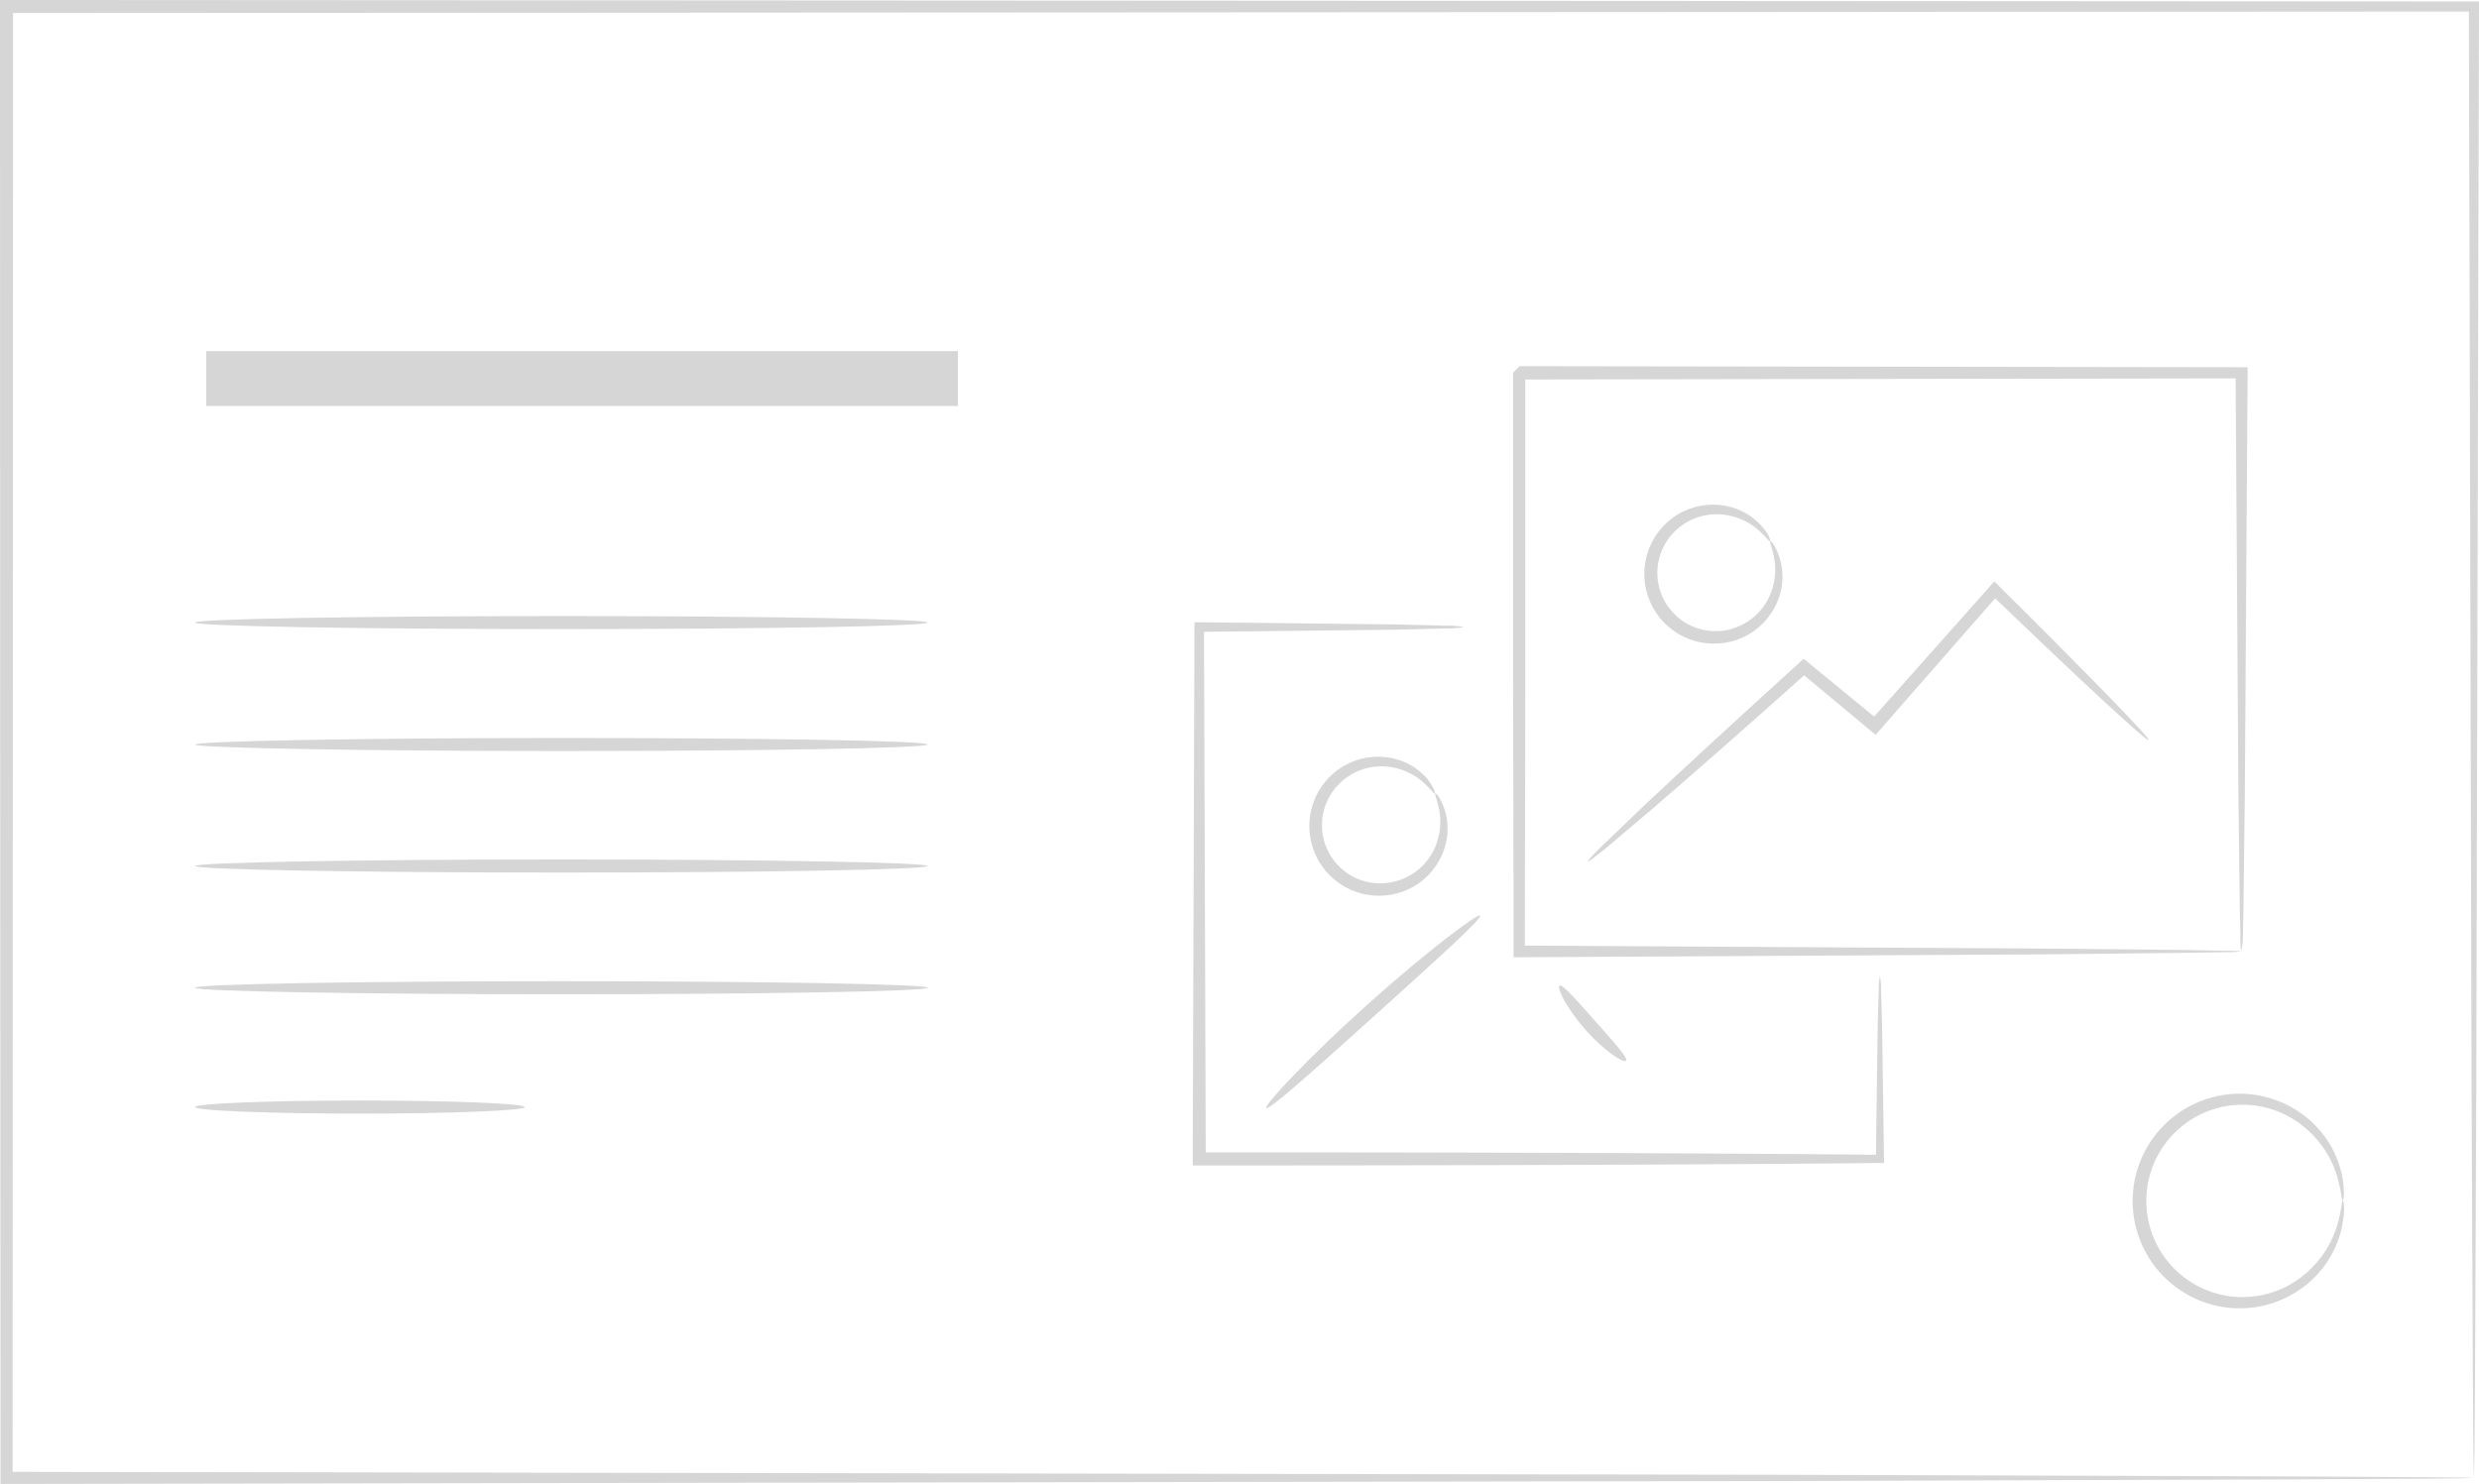
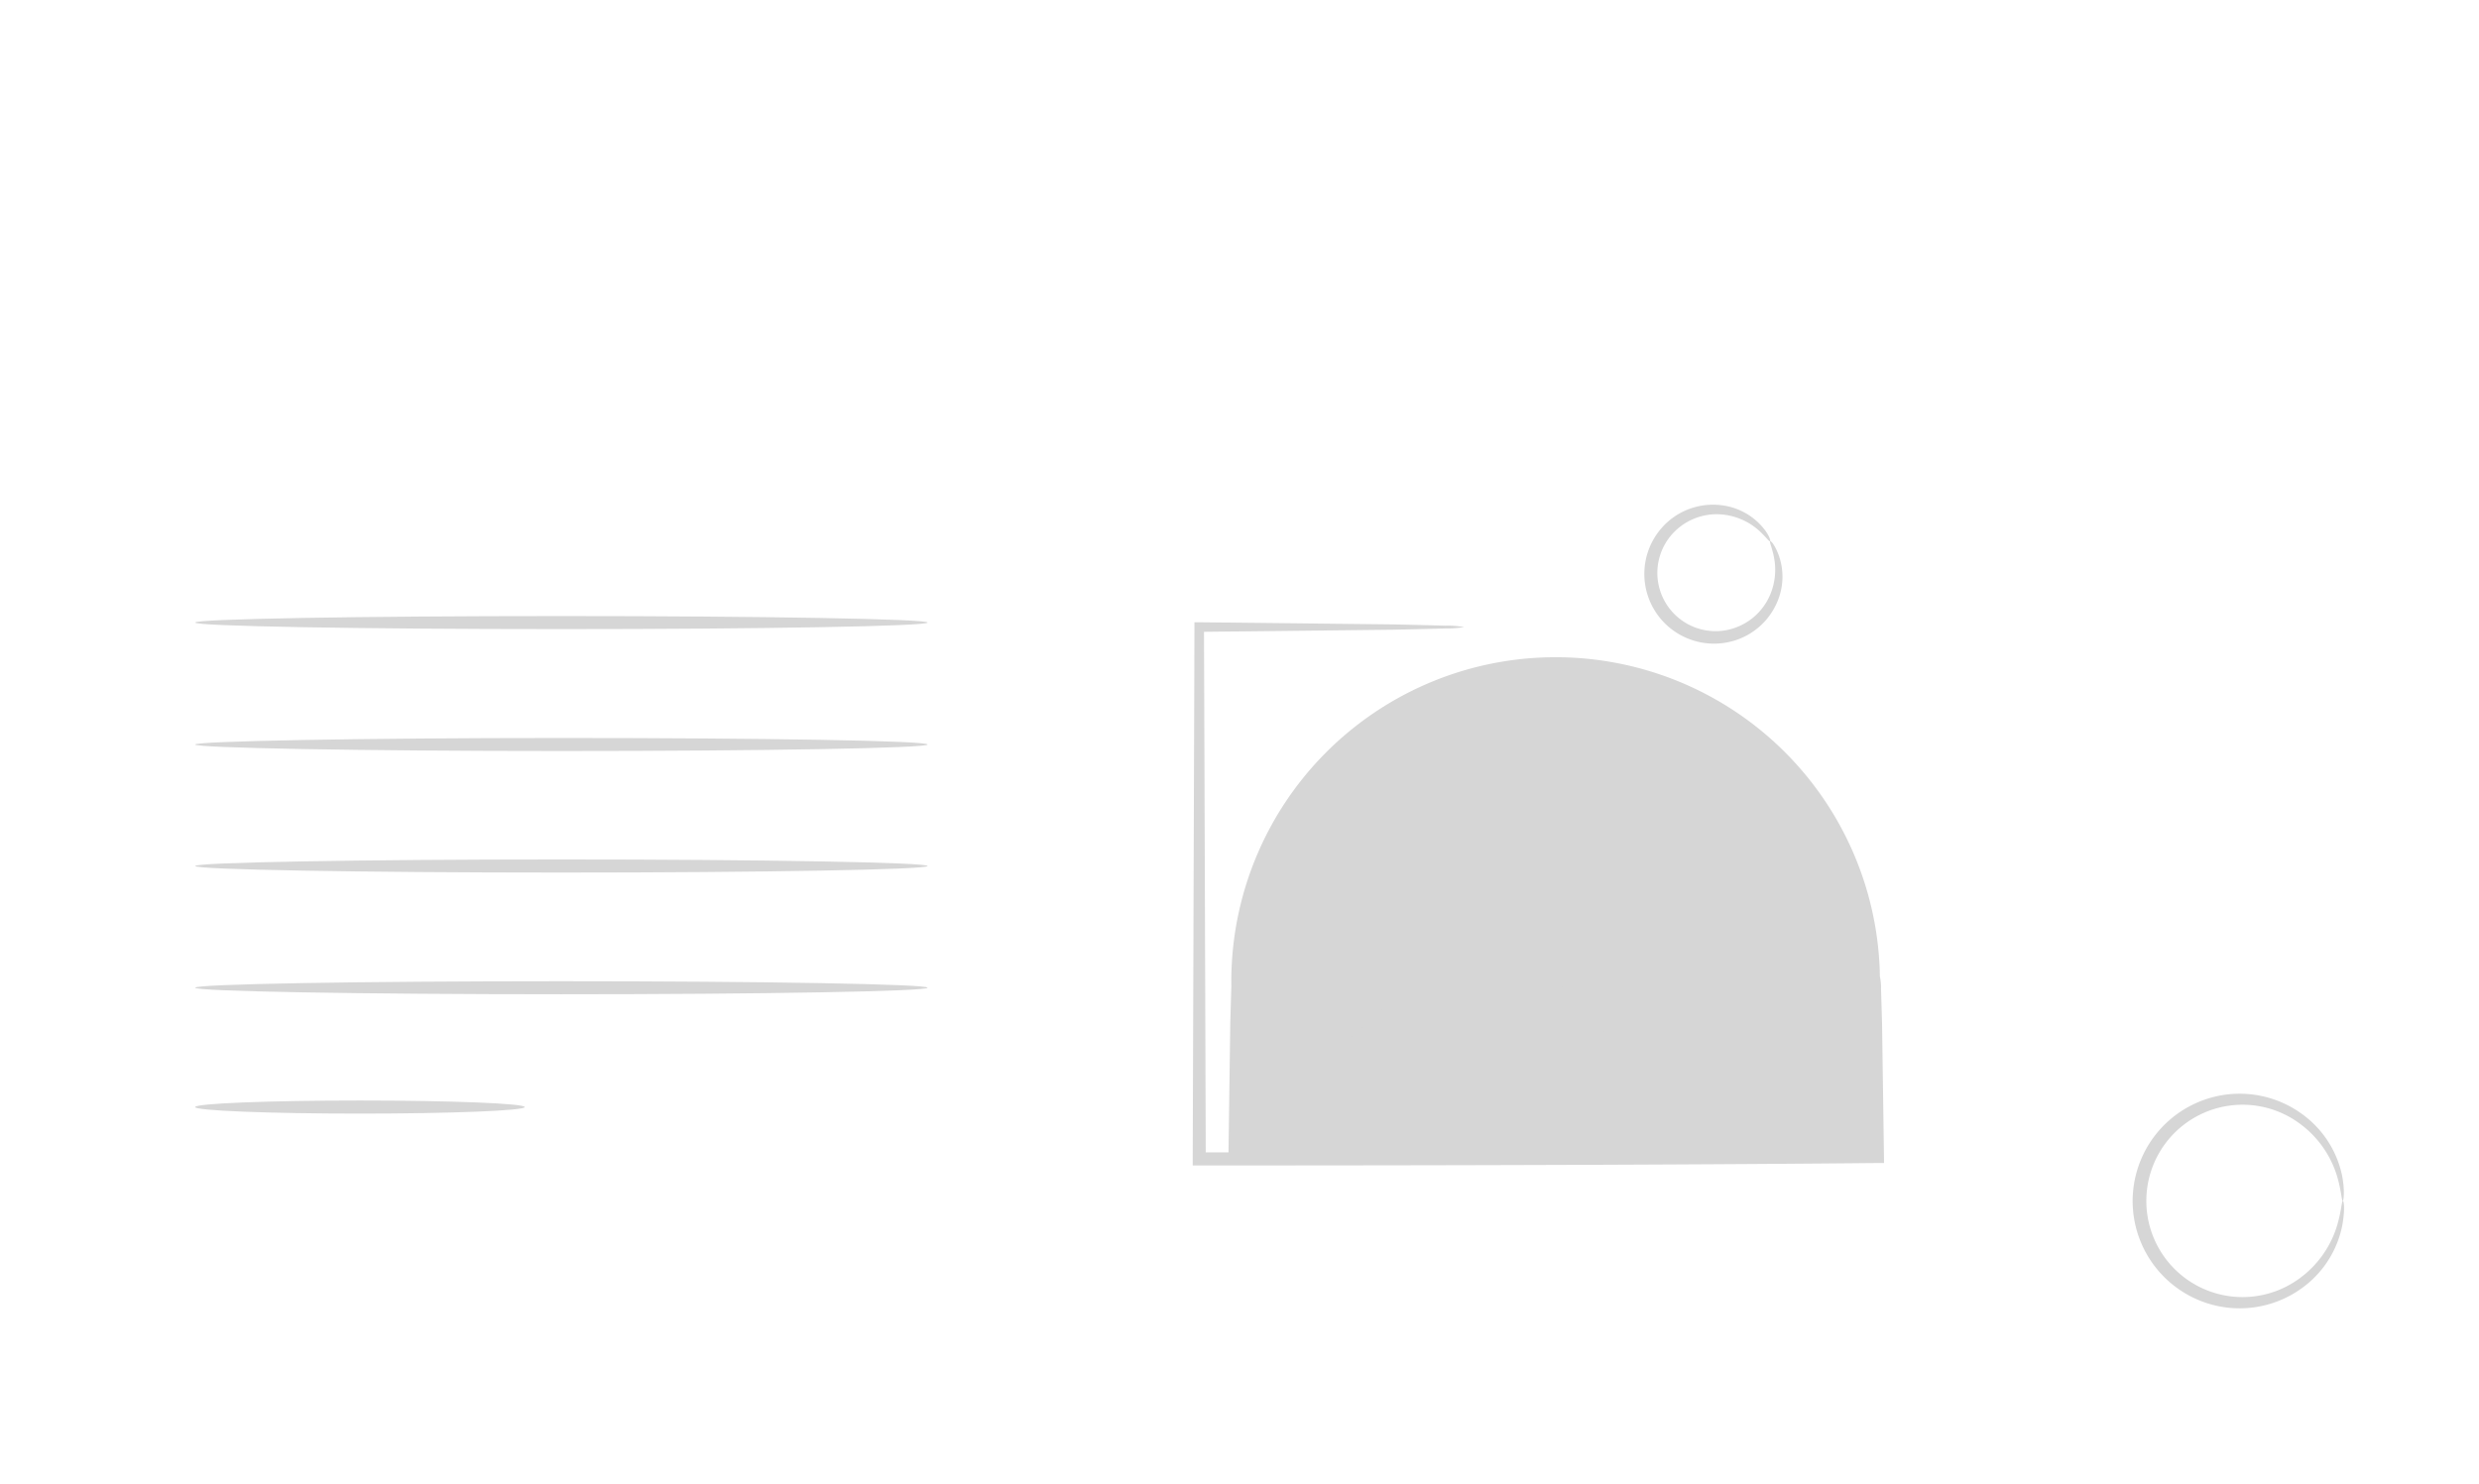
<svg xmlns="http://www.w3.org/2000/svg" viewBox="0 0 442.71 265.09">
  <defs>
    <style>.cls-1{fill:#d6d6d6;}</style>
  </defs>
  <g id="Layer_2" data-name="Layer 2">
    <g id="_Layer_" data-name="&lt;Layer&gt;">
-       <path class="cls-1" d="M400.21,169.91a15.17,15.17,0,0,1-.11-2c0-1.42-.06-3.27-.11-5.59-.06-5-.14-12.1-.25-21-.12-18.15-.29-43.83-.5-74.73l1,1-129,.2c-.27.25,2.19-2.2,1.15-1.15V94.13q0,13.56,0,26.57c0,17.32-.06,33.82-.09,49.21l-1-1,92.9.53,26.48.27,7.07.13a22,22,0,0,1,2.52.12,15.33,15.33,0,0,1-2.28.12l-6.87.12-26.24.28-93.58.52h-1v-1.05c0-15.39-.06-31.89-.09-49.21q0-13,0-26.57,0-6.76,0-13.67V66.59c-1,1,1.42-1.44,1.18-1.18l129,.19h1v1c-.21,31.15-.38,57-.5,75.34-.11,8.83-.19,15.82-.25,20.8-.05,2.25-.09,4-.12,5.41A11.12,11.12,0,0,1,400.21,169.91Z" />
-       <path class="cls-1" d="M383.72,132.21c-.16.16-3.1-2.41-8.06-7s-11.94-11.2-20.18-19.12l1.51,0c-6.15,7-13.11,15-20.47,23.39l-.82.94-.75.84-.87-.72L321.43,120l1.47,0c-11.16,10-20.89,18.52-27.89,24.55l-8.26,7c-2,1.6-3.07,2.42-3.16,2.32s.84-1.12,2.64-2.89c2.14-2.06,4.74-4.54,7.82-7.49,6.73-6.32,16.27-15.1,27.34-25.16l.72-.65.75.62,12.7,10.42-1.61.13.82-.93,20.65-23.23.74-.83.77.77c8.12,8.06,14.89,14.88,19.6,19.72S383.88,132.05,383.72,132.21Z" />
      <path class="cls-1" d="M316.13,96.7c-.17.11-.73-.75-2-1.92a11.46,11.46,0,0,0-6.53-2.87,10.66,10.66,0,0,0-9.27,3.85A10.4,10.4,0,0,0,308,112.62a10.67,10.67,0,0,0,8-6.1,11.46,11.46,0,0,0,.78-7.09c-.36-1.72-.82-2.63-.65-2.73s.85.7,1.52,2.48a11.35,11.35,0,0,1-.12,8,12.2,12.2,0,0,1-9.12,7.58,12.45,12.45,0,0,1-11.75-20.35,12.2,12.2,0,0,1,11.12-4.11,11.44,11.44,0,0,1,7,3.88C316,95.62,316.24,96.65,316.13,96.7Z" />
-       <path class="cls-1" d="M256.25,141.74c-.16.1-.73-.75-2-1.92a11.46,11.46,0,0,0-6.53-2.88,10.7,10.7,0,0,0-9.27,3.86,10.39,10.39,0,0,0,9.74,16.85,10.63,10.63,0,0,0,8-6.1,11.39,11.39,0,0,0,.78-7.09c-.36-1.71-.82-2.63-.65-2.72s.85.7,1.53,2.47a11.44,11.44,0,0,1-.13,8,12.2,12.2,0,0,1-9.12,7.58,12.45,12.45,0,0,1-11.75-20.36,12.19,12.19,0,0,1,11.12-4.1,11.36,11.36,0,0,1,7,3.88C256.07,140.66,256.36,141.69,256.25,141.74Z" />
-       <path class="cls-1" d="M335.72,174.45a8.89,8.89,0,0,1,.2,2.2c.05,1.67.12,3.78.19,6.39.08,5.85.2,13.94.34,24v.71h-.74c-26.66.27-68.58.44-115.62.44H213v-1.16c.12-36.71.23-69.93.31-95v-.87h.85l34.61.38,9.41.23a15.89,15.89,0,0,1,3.28.25,17.53,17.53,0,0,1-3.28.24l-9.41.23-34.61.38.85-.85c.09,25.08.2,58.3.32,95l-1.17-1.17h5.94c47,0,89,.17,115.62.44l-.72.73c.14-10.1.25-18.19.33-24,.08-2.61.14-4.72.19-6.39A9.56,9.56,0,0,1,335.72,174.45Z" />
+       <path class="cls-1" d="M335.72,174.45a8.89,8.89,0,0,1,.2,2.2c.05,1.67.12,3.78.19,6.39.08,5.85.2,13.94.34,24v.71h-.74c-26.66.27-68.58.44-115.62.44H213v-1.16c.12-36.71.23-69.93.31-95v-.87h.85l34.61.38,9.41.23a15.89,15.89,0,0,1,3.28.25,17.53,17.53,0,0,1-3.28.24l-9.41.23-34.61.38.85-.85c.09,25.08.2,58.3.32,95l-1.17-1.17h5.94l-.72.73c.14-10.1.25-18.19.33-24,.08-2.61.14-4.72.19-6.39A9.56,9.56,0,0,1,335.72,174.45Z" />
      <path class="cls-1" d="M264.35,163.54c.41.51-8.14,8.21-18.66,17.7s-19.09,17.17-19.55,16.7,7.4-8.92,18-18.44S264,163.05,264.35,163.54Z" />
      <path class="cls-1" d="M290.38,189.48c-.4.49-3.91-1.74-7.26-5.54s-5.16-7.53-4.62-7.87,3.13,2.69,6.37,6.33S290.8,189,290.38,189.48Z" />
-       <path class="cls-1" d="M441.8,264s-.06-1.66-.09-4.78-.06-7.79-.1-13.81c-.06-12.14-.13-29.9-.23-52.68-.12-45.57-.28-111.15-.48-191.57l.9.9L1.2,2.33h0L2.33,1.17c0,93.09-.06,182-.08,262.84l-1.08-1.09,316.91.53,91,.29,24.27.14,6.28.06c1.42,0,2.17.07,2.17.07s-.66,0-2,.06l-6.16.07-24.05.13-90.75.29-317.63.53H.09V264C.06,183.12,0,94.26,0,1.17V0H1.2L441.8.26h.91v.91c-.2,80.65-.36,146.43-.48,192.13-.1,22.69-.18,40.38-.23,52.48q-.06,8.91-.1,13.64C441.87,262.48,441.8,264,441.8,264Z" />
-       <rect class="cls-1" x="36.84" y="62.72" width="134.23" height="9.8" />
      <path class="cls-1" d="M165.66,111.21c0,.65-29.29,1.17-65.4,1.17s-65.41-.52-65.41-1.17,29.28-1.16,65.41-1.16S165.66,110.57,165.66,111.21Z" />
      <path class="cls-1" d="M165.66,133c0,.64-29.29,1.16-65.4,1.16S34.85,133.6,34.85,133s29.28-1.17,65.41-1.17S165.66,132.31,165.66,133Z" />
      <path class="cls-1" d="M165.66,154.7c0,.64-29.29,1.17-65.4,1.17s-65.41-.53-65.41-1.17,29.28-1.17,65.41-1.17S165.66,154.06,165.66,154.7Z" />
      <path class="cls-1" d="M165.66,176.44c0,.65-29.29,1.17-65.4,1.17s-65.41-.52-65.41-1.17,29.28-1.16,65.41-1.16S165.66,175.8,165.66,176.44Z" />
      <path class="cls-1" d="M93.71,197.76c0,.64-13.18,1.17-29.43,1.17s-29.43-.53-29.43-1.17,13.17-1.17,29.43-1.17S93.71,197.12,93.71,197.76Z" />
      <path class="cls-1" d="M418.39,214.53c-.22,0-.22-1.62-1-4.33a18.19,18.19,0,0,0-6.67-9.47,17.18,17.18,0,1,0,0,27.59,18.19,18.19,0,0,0,6.67-9.47c.79-2.71.79-4.33,1-4.32s.42,1.62-.13,4.54a18.13,18.13,0,0,1-6.55,10.56,18.94,18.94,0,0,1-18.06,3,19.18,19.18,0,0,1,0-36.17,18.94,18.94,0,0,1,18.06,3A18.13,18.13,0,0,1,418.26,210C418.81,212.9,418.49,214.54,418.39,214.53Z" />
    </g>
  </g>
</svg>